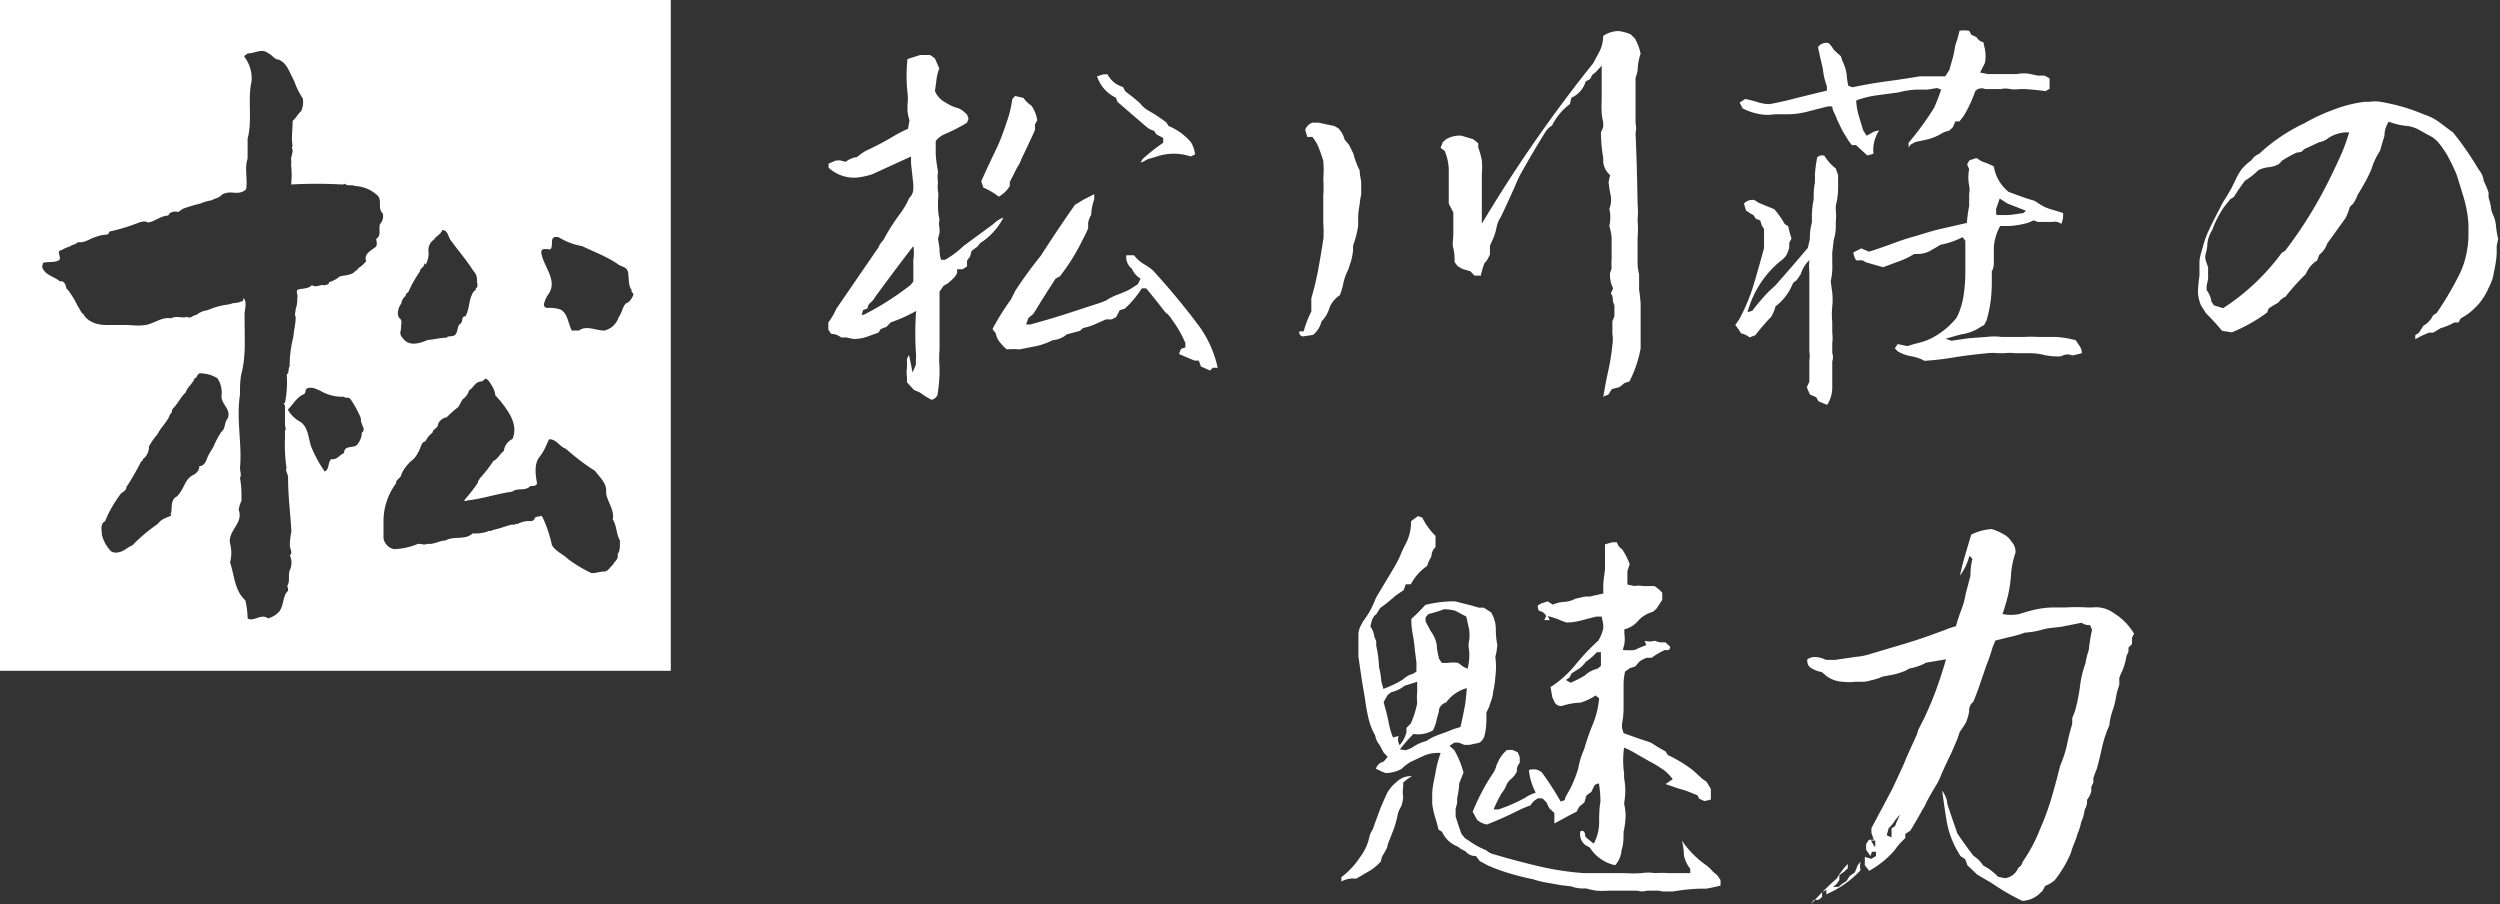
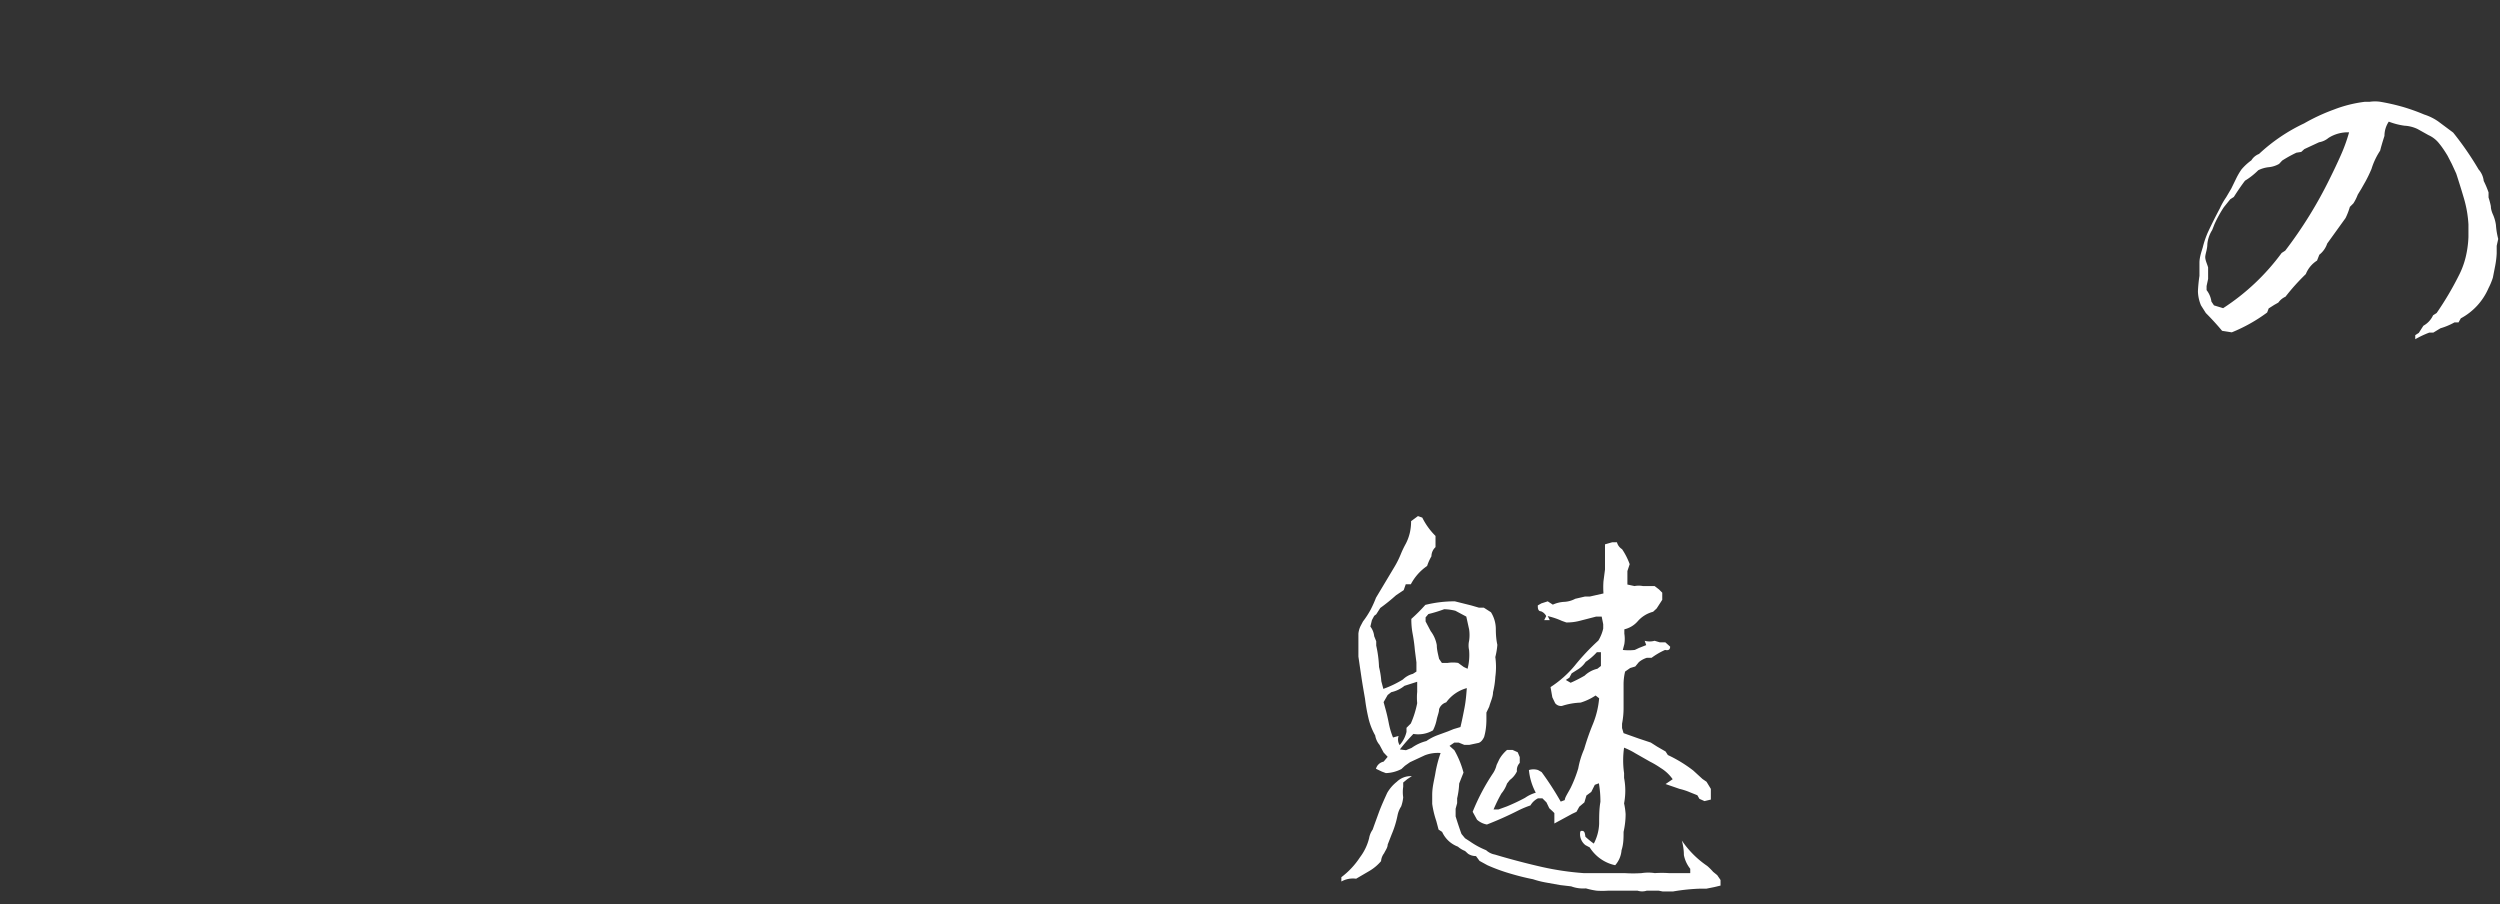
<svg xmlns="http://www.w3.org/2000/svg" viewBox="0 0 98.24 35.53">
  <rect x="0" y="0" width="98.24" height="35.53" fill="#333333" stroke="none" />
  <defs>
    <style>.cls-1{fill:#fff;}</style>
  </defs>
  <title>nav_miryoku</title>
  <g id="レイヤー_2" data-name="レイヤー 2">
    <g id="レイヤー_1-2" data-name="レイヤー 1">
-       <path class="cls-1" d="M36.61,15.71a2.94,2.94,0,0,1-.45-.28l-.25-.11-.27-.3,0-.22a1,1,0,0,1,0-.34c0-.11,0-.23,0-.37l.08-.14.08.38.06.31.13-.31,0-.16L36,14a12.56,12.56,0,0,1,0-1.78,6.14,6.14,0,0,1-1,.45l-.16.17-.23.09-.09.14-.47.17a1.6,1.6,0,0,1-.52.08l-.28-.06-.2,0a.6.6,0,0,0-.39-.14l-.11-.17,0-.28a2.48,2.48,0,0,0,.31-.53l1.66-2.42a.83.83,0,0,1,.19-.28,7.76,7.76,0,0,1,.69-1.08,3.43,3.43,0,0,0,.33-.58.5.5,0,0,0,.16-.37l0-.16-.09-.83,0-.27-1.53.7a3,3,0,0,1-.62.13,1.49,1.49,0,0,1-1.09-.39l0-.16.28-.12L33,6.3l.23.06a.93.93,0,0,1,.45-.19A2.46,2.46,0,0,1,34,5.94l.39-.19q.34-.17.66-.36a5.91,5.91,0,0,1,.63-.33l.06-.33a1.58,1.58,0,0,1-.08-.39l0-.23a1.89,1.89,0,0,0,0-.48,6.07,6.07,0,0,1,0-1.31l.5-.16.19,0,.2,0,.19.14.17.39a1.88,1.88,0,0,0-.11.44l-.06.45a.89.89,0,0,0,.42.45,1.69,1.69,0,0,0,.52.23l.14.08L38,4.5l.06.16L38,4.82a6.17,6.17,0,0,1-.67.36l-.25.11a.93.93,0,0,0-.31.25l0,.16,0,.25c0,.28.05.55.09.81a1.28,1.28,0,0,0,0,.41,1.13,1.13,0,0,0,0,.34,1.2,1.2,0,0,1,0,.34l0,.22q0,.34.06.56a.69.69,0,0,0,0,.33l0,.2-.06.22.06.39a1.37,1.37,0,0,0,.06.44l.16,0a3.83,3.83,0,0,0,.73-.55l1.17-.86a1,1,0,0,1,.39-.25,2.56,2.56,0,0,1-.91,1l-.11.14-.23.17-.06.22-.12.16,0,.23-.17.11-.22,0,0,.16-.09.14L37.4,11l-.16.14-.16.09-.16.23,0,.22v1c0,.17,0,.32,0,.45l0,.61a4.39,4.39,0,0,0,0,.7l0,.22a6.41,6.41,0,0,1-.08.86A.34.34,0,0,1,36.61,15.71Zm-2.67-3.34a11.25,11.25,0,0,0,1.84-1.17l.11-.14,0-.84a1.76,1.76,0,0,0,0-.55q-.77,1-1.5,2a.71.71,0,0,1-.18.22.32.32,0,0,0-.12.23l-.17.06-.06.19Zm5.31-4.64a2.77,2.77,0,0,0-.61-.36l-.08-.25q.25-.56.52-1.12a7.43,7.43,0,0,0,.34-.8q.12-.33.22-.65a4.52,4.52,0,0,0,.14-.66l.11-.12.33.08a1.12,1.12,0,0,0,.31.3,1.34,1.34,0,0,1,.23.58l-.09.16,0,.22q-.25.56-.53,1.13a1.35,1.35,0,0,1-.17.34c-.06.12-.12.23-.17.34l-.12.23,0,.16A1.15,1.15,0,0,1,39.26,7.72Zm8.3,6.83-.36-.16-.08-.23-.16,0-.23-.09-.39-.17.08-.2.17-.06,0-.17a4.38,4.38,0,0,0-.52-.91,1,1,0,0,0-.27-.3q-.36-.47-.75-.94h-.17a4.07,4.07,0,0,1-.67.8l-.2.06-.14.27-.17.09-.23,0-.45.2a2.3,2.3,0,0,1-.45.14l-.12.11-.52.14a1,1,0,0,1-.56.23,2.68,2.68,0,0,1-.64.23l-.66.13a2.93,2.93,0,0,0-.5,0l-.12-.11-.14-.16a.76.76,0,0,1-.17-.36L39,12.93a10.42,10.42,0,0,1,.73-1.17l.17-.34a16.71,16.71,0,0,1,1-1.37q.64-1,1.34-2l.33-.2L43,7.63l0,.2a2,2,0,0,0-.12.61,1,1,0,0,0-.12.31l0,.22a3.21,3.21,0,0,1-.2.42,8.2,8.2,0,0,1-.91,1.47l-.17.09q-.45.69-.87,1.38l-.2.17-.09.25.17,0q.7-.19,1.39-.41l1.38-.45.2-.08a2.19,2.19,0,0,1,.48-.24,4,4,0,0,0,.46-.2l.17-.11.14-.09.11-.22a.83.83,0,0,1-.34-.39.58.58,0,0,1-.22-.53l.3,0a1.47,1.47,0,0,0,.41.36,2.69,2.69,0,0,1,.33.23q1,1.09,1.86,2.25a4.37,4.37,0,0,1,.69,1.58l-.19,0ZM44.82,6.39l.08-.14a7.18,7.18,0,0,1,.81-.64l0-.19-.27-.14-.09-.14A.73.73,0,0,1,45.07,5q-.56-.48-1.16-1l-.06-.16A1.42,1.42,0,0,1,43.11,3l.25-.08.16,0a1,1,0,0,0,.61.5l.09.17c.2.15.39.3.58.47a1.14,1.14,0,0,0,.3.27,6.16,6.16,0,0,1,.73.48l.09.14a2.34,2.34,0,0,1,.88.64,1.13,1.13,0,0,1,.16.48l-.17.08a2.07,2.07,0,0,0-1.33,0l-.37.11-.14.08Z" />
-       <path class="cls-1" d="M51.2,13.22a.16.16,0,0,1-.14-.2l.17,0a4.13,4.13,0,0,1,.3-.78V12l0-.28a11.21,11.21,0,0,0,.28-1.18q.11-.6.2-1.2l0-.17A2.76,2.76,0,0,0,52,8.79c0-.22,0-.41,0-.59s0-.35,0-.52a4.94,4.94,0,0,0,0-.67A4.23,4.23,0,0,0,52,6.32q-.09-.29-.2-.57a1.78,1.78,0,0,0-.23-.37l-.2,0-.08-.28a.47.47,0,0,1,.28-.28l.25,0c.21.05.41.09.61.13l.16.09a1,1,0,0,1,.25.45l.17.2.17.34a3.39,3.39,0,0,0,.25.67c0,.18.05.33.06.47v.48a2.28,2.28,0,0,0-.06.38,2.82,2.82,0,0,0-.06.55l0,.3a4,4,0,0,1-.2.77l0,.2a2.62,2.62,0,0,1-.08.41l-.11.34a2.06,2.06,0,0,0-.19.52,2.61,2.61,0,0,1-.14.48,1.06,1.06,0,0,0-.41.5,1.21,1.21,0,0,1-.31.53,1,1,0,0,1-.33.53ZM63,15.63q.09-.58.2-1.07t.16-1a1.29,1.29,0,0,0,0-.44v-.5l.08-.19V12l-.06-.16c0-.1,0-.21-.08-.31l.09-.2a1.16,1.16,0,0,1-.12-.61l.06-.17a2.86,2.86,0,0,1,0-.39l0-.23,0-.17c0-.15,0-.3,0-.45a2.85,2.85,0,0,0-.09-.44,1.41,1.41,0,0,0,0-.66,1,1,0,0,0,.06-.5,5.12,5.12,0,0,1-.09-.56l.06-.27A.79.79,0,0,1,63,6.36l0-.16a6,6,0,0,1-.09-1L63,5v-.2a1.93,1.93,0,0,1-.06-.36,4.82,4.82,0,0,1,0-.52V2.58l-.23.25-.14.11-.09.17-.17.09a1,1,0,0,1-.56.64l-.06.25a2.38,2.38,0,0,0-.7.84.81.81,0,0,0-.27.27q-.45.72-.87,1.47a4.39,4.39,0,0,0-.31.63q-.27.61-.56,1.22a1.16,1.16,0,0,0-.17.41,2.29,2.29,0,0,1-.12.41l-.14.31,0,.16V10l-.11.22-.11.13a3.14,3.14,0,0,0-.14.48l-.25,0-.16-.17-.31-.09-.19-.11-.12-.16c0-.18,0-.36-.05-.54s0-.37,0-.57,0-.46,0-.62l0-.22L56.93,8V7.49c0-.31,0-.6,0-.85a2,2,0,0,0-.16-.71l-.16-.12.09-.23.13-.11a1.06,1.06,0,0,1,.59-.14l.47.14.2.16v.17a3,3,0,0,1,.14.5,2.88,2.88,0,0,1,0,.53l0,.2,0,.2q0,.39,0,.81l0,.75a55.72,55.72,0,0,1,4.38-6.31c.09-.17.18-.34.27-.51A1.44,1.44,0,0,0,63,1.41a1.11,1.11,0,0,1,.61-.19,1.76,1.76,0,0,1,.47.13l.17.17a2.1,2.1,0,0,1,.22.59,2.05,2.05,0,0,0-.11.52,1.07,1.07,0,0,1-.09.42q0,.91,0,1.8a.71.71,0,0,1,0,.36q.06,1.39.08,2.78a3.52,3.52,0,0,1,0,.66,4.31,4.31,0,0,1,0,.72c0,.21,0,.39,0,.54s0,.3,0,.45a2.08,2.08,0,0,0,.06.42l0,.34v.27a5.27,5.27,0,0,1,.06.55q0,.88,0,1.75a4.68,4.68,0,0,1-.44,1.3l-.19.06-.2.16-.3.08-.14.22-.17.06Z" />
-       <path class="cls-1" d="M71.8,15.91l-.34-.14-.09-.16-.25-.11L71,15.22,71.1,15v-.84a.91.91,0,0,0,0-.33V13c0-.28,0-.53,0-.73q0-.78,0-1.58a2.85,2.85,0,0,1,0-.47,1.33,1.33,0,0,0-.34.56l-.16.23-.14.11a2.1,2.1,0,0,1-.69.92,1.54,1.54,0,0,1-.17.41q-.33.34-.62.72l-.23.09a.75.75,0,0,0-.33-.16l-.11-.17-.12-.16.16-.23a7.36,7.36,0,0,0,.57-1.38q.21-.71.4-1.41V9l-.09-.14-.06-.2L69,8.6l-.09-.14-.14-.08-.16-.11L68.53,8a.46.46,0,0,1,.41-.14l.17.11.61.25a3.28,3.28,0,0,1,.41.58l.14.09a3.56,3.56,0,0,0,.13.48l-.09.17,0,.19a1.5,1.5,0,0,1-.12.31,1,1,0,0,1-.24.23,3.93,3.93,0,0,0-1.28,2l.19-.06a8.73,8.73,0,0,1,.64-.75l.27-.25q.64-.72,1.27-1.47l.08-.34a2.34,2.34,0,0,1,.08-.66l0-.23q0-.33.07-.67c0-.23,0-.45.05-.66l0-.33a5.39,5.39,0,0,1,.09-.67.28.28,0,0,1,.28-.06,1.87,1.87,0,0,0,.45.5l.09.27,0,.44a2.84,2.84,0,0,1-.09.75l0,.17a2.46,2.46,0,0,1,0,.48l0,.16q0,.27-.08.53L72,9.93l0,.22,0,.2a2.45,2.45,0,0,1-.06.7l.06.45a2.63,2.63,0,0,1,0,.55,3.23,3.23,0,0,0,0,.61v.25l0,.16a1.6,1.6,0,0,1,0,.42q0,.19,0,.38a.5.5,0,0,1,0,.33l0,.27v.78A1.25,1.25,0,0,1,71.8,15.91Zm1.58-9.8-.45-.41-.16,0-.11-.14-.23-.37c-.12-.24-.22-.43-.27-.57S72,4.32,72,4.18l-.17,0-.78.2a3.05,3.05,0,0,1-.83.11H70l-.27,0a1.64,1.64,0,0,1-.55,0,2.3,2.3,0,0,1-.7-.23l-.12-.23.22-.14a4.79,4.79,0,0,1,.51.13,1.45,1.45,0,0,0,.46.07q.58-.11,1.13-.26l1.11-.27,0-.17a2.69,2.69,0,0,1-.16-.7q-.11-.44-.19-.84a.41.41,0,0,1,.41-.16,1,1,0,0,1,.2.25l.13.13.16.14.06.19a1.63,1.63,0,0,1,.17.55,2.64,2.64,0,0,0,.06.42l.17.06q.64-.14,1.31-.23T75.44,3q.5,0,1,0l.16-.25.14-.49a3.64,3.64,0,0,0,.09-.46l.09-.27L77,1.21a1.11,1.11,0,0,1,.38,0l.09.16.2.09a.41.41,0,0,0,.27.2l.06.28a1.42,1.42,0,0,1,0,.53l-.19.38.3.06.64,0,.2,0,.31,0a1.33,1.33,0,0,1,.53,0l.28.06.27,0,.2.11,0,.19,0,.22-.16.09q-.44-.06-.84-.08l-.17,0a1.33,1.33,0,0,1-.38,0,.82.82,0,0,0-.37,0h-.61a.34.34,0,0,0-.39.08c-.05.15-.11.29-.17.43a4.22,4.22,0,0,1-.2.4l-.08.14L77,4.77l-.16,0L76.74,5l-.14.13-.2.06-.16.09a2,2,0,0,1-.55.21l-.42.09-.2.11L75,5.8l0-.19A11.52,11.52,0,0,0,76,4.24q.16-.36.28-.72l-.16-.06-.37.06-.27,0a3.16,3.16,0,0,0-.87.11l-.89.12a3.6,3.6,0,0,0-.78.2,2.8,2.8,0,0,0,.12.66l.16.52.13.2.16-.08a.61.61,0,0,1,.33-.12,1.4,1.4,0,0,0-.22.91Zm2.23,8.06A1.63,1.63,0,0,0,75.1,14a1.61,1.61,0,0,1-.52-.19l-.12-.12.11-.17.38.08.3-.09a3.26,3.26,0,0,0,.55-.17,3.06,3.06,0,0,0,1.09-.86,2.92,2.92,0,0,0,.27-.86,6.1,6.1,0,0,0,.07-.94q0-.61,0-1.22l-.11-.14a3.2,3.2,0,0,1-.87.3L76,9.77l-.14.08a1,1,0,0,1-.48.13l-.16,0a3,3,0,0,1-.63.3L74,10.5l-.67-.19-.14-.08-.25,0a.65.65,0,0,1-.11-.31l.31-.16.3.13q.45-.14.88-.3c.29-.11.58-.21.87-.29s.7-.22,1.05-.3l1.05-.24a5.41,5.41,0,0,1,.09-.66V7.8l0-.17a.93.93,0,0,0,0-.34,1.64,1.64,0,0,1,0-.64l-.08-.19.09-.16.28-.09.2.13a3.16,3.16,0,0,1,.48.2,1.61,1.61,0,0,0,.58,1l.22.08q.41.16.8.27l.2.13a1.64,1.64,0,0,0,.5.22l.42.13A.87.87,0,0,1,81,8.8a.39.39,0,0,0-.33-.08h-.36l-.23,0-.17-.06-.2.09a3.44,3.44,0,0,1-.73.13l-.19,0-.19,0a2,2,0,0,0-.25.83l0,.17v.37c0,.15,0,.28-.08.41V11a6,6,0,0,1-.05.87,5.2,5.2,0,0,1-.16.73l-.09.17-.16.09a1.75,1.75,0,0,1-.75.28l-.61.17.23.08.69-.1.7-.05a2.21,2.21,0,0,1,.58,0q.45,0,.92,0a3.25,3.25,0,0,1,.49,0l.7,0a3.83,3.83,0,0,1,.81.13l.11.17a.54.54,0,0,1,.13.34l-.37.09A.47.47,0,0,0,81,14a2.35,2.35,0,0,1-.67-.05,2.26,2.26,0,0,0-.58-.07h-.55a2,2,0,0,0-.45,0l-.23,0a1.83,1.83,0,0,0-.42,0q-.67.06-1.29.16A11.3,11.3,0,0,1,75.61,14.18Zm4-5.89L78.89,8l-.31-.2-.14.41,0,.23a3.84,3.84,0,0,0,.6,0l.48-.07Z" />
      <path class="cls-1" d="M94.91,13.33l0-.16.14-.09.09-.14.09-.14a.89.89,0,0,0,.38-.41l.14-.09a12.18,12.18,0,0,0,.86-1.45,3.28,3.28,0,0,0,.28-.74,4,4,0,0,0,.11-.8V8.82a4.53,4.53,0,0,0-.17-1q-.14-.48-.31-1l-.17-.37-.17-.33c-.12-.2-.23-.36-.33-.48a1.1,1.1,0,0,0-.42-.33L95,5.07a1.35,1.35,0,0,0-.51-.13,2.72,2.72,0,0,1-.62-.16,1,1,0,0,0-.17.56q-.11.34-.17.58a2.78,2.78,0,0,0-.34.72c-.08.19-.16.35-.23.48l-.17.3-.14.23a1.79,1.79,0,0,1-.17.34l-.14.14a2.59,2.59,0,0,1-.17.44l-.72,1a.94.94,0,0,1-.31.44l-.09.23a1.11,1.11,0,0,0-.44.53,8.34,8.34,0,0,0-.8.89.68.68,0,0,0-.28.23l-.16.09-.22.14-.06.16a6.3,6.3,0,0,1-1.39.78L87.32,13q-.31-.37-.64-.7L86.49,12a1.53,1.53,0,0,1-.12-.55,5.6,5.6,0,0,1,.06-.61l0-.25v-.27c0-.2.07-.4.13-.6a3.61,3.61,0,0,1,.2-.59q.22-.47.47-.94a2.94,2.94,0,0,1,.25-.44l.2-.34L87.88,7a2.7,2.7,0,0,1,.2-.34,2.14,2.14,0,0,1,.39-.36.61.61,0,0,1,.3-.25,6.88,6.88,0,0,1,1.77-1.2,7.49,7.49,0,0,1,1.16-.54A5.06,5.06,0,0,1,92.93,4l.19,0A1.44,1.44,0,0,1,93.54,4a8.35,8.35,0,0,1,.88.2,7.85,7.85,0,0,1,.84.3,2.07,2.07,0,0,1,.55.27l.59.44a12.12,12.12,0,0,1,1,1.45.81.81,0,0,1,.2.45,3.68,3.68,0,0,1,.19.45l0,.2a3.11,3.11,0,0,1,.09.34q0,.13.07.3a1.54,1.54,0,0,1,.13.44,3,3,0,0,0,.09.55l-.06.27,0,.3a3.45,3.45,0,0,1-.06.49l-.09.46a2.55,2.55,0,0,1-.17.41,2.44,2.44,0,0,1-1.09,1.19l-.09.16-.16,0a2.67,2.67,0,0,1-.55.23l-.28.17-.16,0A3.76,3.76,0,0,0,94.91,13.33Zm-7.55-1.22a8.76,8.76,0,0,0,2.3-2.17l.14-.09A16.84,16.84,0,0,0,91.56,7q.22-.44.42-.89a6.45,6.45,0,0,0,.33-.91,1.41,1.41,0,0,0-.81.22.77.77,0,0,1-.37.17l-.58.27-.12.11L90.24,6a4.87,4.87,0,0,0-.56.31l-.12.13a1,1,0,0,1-.41.13,1.19,1.19,0,0,0-.41.12,2.75,2.75,0,0,1-.52.41c-.16.21-.3.42-.44.64l-.14.09-.25.31a4.67,4.67,0,0,0-.37.67l-.09.23a1.26,1.26,0,0,0-.19.55c0,.18-.06.33-.08.47s.07.3.11.45l0,.28,0,.17-.06.28,0,.16a.93.93,0,0,1,.19.45L87,12Z" />
      <path class="cls-1" d="M52.71,34.64v-.17a3.1,3.1,0,0,0,.73-.78,2.07,2.07,0,0,0,.36-.75.82.82,0,0,1,.14-.34l.06-.17.2-.55c.1-.26.21-.5.31-.72a1.51,1.51,0,0,1,.38-.44.78.78,0,0,1,.59-.22l-.17.11-.17.14,0,.17a1.38,1.38,0,0,0,0,.41,1.42,1.42,0,0,1-.08.36,1,1,0,0,0-.14.34,3.76,3.76,0,0,1-.23.75l-.16.41c0,.12-.09.23-.14.34a.58.58,0,0,0-.12.31,1.8,1.8,0,0,1-.45.38l-.53.31A.93.93,0,0,0,52.71,34.64ZM65.18,35,64.71,35a.59.59,0,0,1-.36,0h-.2L63.77,35l-.33,0h-.25a3.25,3.25,0,0,1-.45,0,2.88,2.88,0,0,1-.42-.09,1.35,1.35,0,0,1-.58-.08l-.43-.05-.5-.09a3.63,3.63,0,0,1-.57-.14c-.31-.06-.62-.14-.92-.23a7,7,0,0,1-.87-.32l-.31-.17L58,33.64a.55.55,0,0,1-.31-.09l-.12-.11a.94.94,0,0,1-.28-.17,1.1,1.1,0,0,1-.62-.58l-.14-.09-.09-.34a3.67,3.67,0,0,1-.16-.67V31.4l0-.17c0-.32.09-.62.13-.88a4.84,4.84,0,0,1,.2-.76,1.43,1.43,0,0,0-.62.09l-.58.27-.2.14-.14.13a1.42,1.42,0,0,1-.61.16l-.16-.06-.23-.11a.39.39,0,0,1,.3-.28l.16-.19-.16-.17-.16-.3a.76.76,0,0,1-.17-.37,2.55,2.55,0,0,1-.27-.7,7,7,0,0,1-.13-.74c-.05-.29-.1-.57-.14-.84s-.08-.54-.12-.82V24.9a.87.87,0,0,1,.09-.31l.09-.17a3.4,3.4,0,0,0,.31-.48c.07-.14.14-.29.2-.45l.73-1.22a3.54,3.54,0,0,0,.24-.48,3.76,3.76,0,0,1,.2-.42,1.83,1.83,0,0,0,.16-.43,2,2,0,0,0,.05-.46l.27-.2.17.06a2.7,2.7,0,0,0,.52.72v.25l0,.19a.49.49,0,0,0-.16.36,1.94,1.94,0,0,0-.17.38,2,2,0,0,0-.64.72l-.2,0-.08.23-.3.2a7.22,7.22,0,0,1-.62.5l-.16.25L54,24.2l-.09.17-.06.25A.75.75,0,0,1,54,25l.08.2,0,.17a4.49,4.49,0,0,1,.11.84,3.24,3.24,0,0,1,.09.56l.08.3a4,4,0,0,0,.77-.37.87.87,0,0,1,.39-.22l.14-.09,0-.36-.06-.47a6.42,6.42,0,0,0-.09-.66,3,3,0,0,1-.05-.58,6.72,6.72,0,0,0,.55-.55,4.75,4.75,0,0,1,1.16-.14l.64.16.31.09.19,0,.14.09.14.09a1.26,1.26,0,0,1,.19.67q0,.34.06.61a2.84,2.84,0,0,1-.08.48,2.83,2.83,0,0,1,0,.78,3.24,3.24,0,0,1-.09.6c0,.19-.1.38-.15.57l-.11.23,0,.27q0,.38-.09.69c-.07.15-.16.23-.25.24l-.33.07-.2,0-.22-.09-.17,0-.19.13.19.17a3.63,3.63,0,0,1,.36.88l-.08.2-.09.23a3.08,3.08,0,0,1-.08.58l0,.19-.06.22,0,.3q.12.39.23.69l.14.17.2.13a3.14,3.14,0,0,0,.63.34.68.68,0,0,0,.34.17l.27.08q.8.23,1.59.41a11.12,11.12,0,0,0,1.63.24q.81,0,1.61,0a5.2,5.2,0,0,0,.67,0,1.68,1.68,0,0,1,.52,0,4,4,0,0,1,.55,0h.84l0-.17a1.24,1.24,0,0,1-.25-.54q0-.27-.08-.57a3.74,3.74,0,0,0,1,1,2.41,2.41,0,0,1,.23.23l.16.13.13.19v.22l-.25.06-.3.06-.22,0a7.67,7.67,0,0,0-1.09.11l-.42,0ZM55,29.28a1.18,1.18,0,0,0,.27-.52l0-.16.17-.17a3.75,3.75,0,0,0,.25-.8,2.31,2.31,0,0,1,0-.44l0-.23,0-.17-.5.16a1.24,1.24,0,0,1-.52.25l-.14.11-.16.28.06.22q.08.28.14.59a3,3,0,0,0,.17.58l.22-.06A.42.42,0,0,0,55,29.28Zm.25.2.22-.09a1.72,1.72,0,0,1,.58-.27,2,2,0,0,1,.44-.23l.41-.15.22-.09.27-.08c.06-.25.11-.5.16-.76s.07-.51.09-.77a1.48,1.48,0,0,0-.81.56.42.42,0,0,0-.28.27c0,.12-.06.25-.09.39a1.63,1.63,0,0,1-.15.44,1.15,1.15,0,0,1-.77.14c-.19.2-.37.4-.53.61Zm2.42-3.2a2.18,2.18,0,0,0,.06-.73.83.83,0,0,1,0-.37,1.54,1.54,0,0,0,0-.45l-.11-.5L57.19,24a2,2,0,0,0-.44-.06,5.37,5.37,0,0,1-.62.19l-.11.13,0,.16.2.38a1.27,1.27,0,0,1,.24.55c0,.18.05.36.09.54l.11.16h.23a1.31,1.31,0,0,1,.41,0l.22.16ZM63.47,34a1.57,1.57,0,0,1-1-.7l-.17-.09a.56.56,0,0,1-.21-.4c0-.12,0-.17.09-.16s.1.09.12.23a3.14,3.14,0,0,0,.33.27,1.81,1.81,0,0,0,.21-.78c0-.29,0-.58.05-.86a4.17,4.17,0,0,0-.06-.73l-.16.06-.14.28-.19.14-.08.27-.2.17-.11.2-.17.08-.7.38,0-.41L61,31.87l-.12-.11-.11-.23-.16-.16-.17,0a.71.71,0,0,0-.3.28,3.81,3.81,0,0,0-.48.2q-.59.3-1.23.55a.79.79,0,0,1-.39-.19l-.17-.31a8.29,8.29,0,0,1,.81-1.53,1,1,0,0,0,.13-.31l.11-.23a1.39,1.39,0,0,1,.3-.36l.22,0,.2.09.08.19,0,.23a.4.4,0,0,0-.11.33.89.89,0,0,1-.28.34l-.11.14a1.24,1.24,0,0,1-.22.39c-.12.21-.22.42-.31.63l.19,0,.33-.12a7.5,7.5,0,0,0,.72-.34,1.42,1.42,0,0,1,.42-.2,2.39,2.39,0,0,1-.27-.89.59.59,0,0,1,.36,0l.14.08q.41.56.75,1.16l.16-.06c0-.1.12-.27.23-.48a5,5,0,0,0,.3-.77,3.3,3.3,0,0,1,.23-.75,9.58,9.58,0,0,1,.35-1,3.44,3.44,0,0,0,.24-1l-.14-.11a2.22,2.22,0,0,1-.59.28,2.67,2.67,0,0,0-.73.13.29.29,0,0,1-.27-.11L61,27.4,60.93,27a4.19,4.19,0,0,0,.94-.83,8.78,8.78,0,0,1,.94-1,1.59,1.59,0,0,0,.19-.47l0-.17-.06-.3-.22,0-.62.16a2,2,0,0,1-.55.07l-.17-.06a3,3,0,0,0-.56-.19l.08.16-.22,0,.08-.16a.39.39,0,0,0-.21-.19q-.13,0-.12-.23l.14-.08.25-.08.2.13a1.24,1.24,0,0,1,.45-.11,1,1,0,0,0,.43-.12l.39-.09.19,0,.53-.12a3.4,3.4,0,0,1,0-.48l.06-.46,0-.27q0-.41,0-.72l.28-.08.19,0a.45.45,0,0,0,.2.27,2.66,2.66,0,0,1,.3.59l-.09.27,0,.25,0,.28.28.06a.87.87,0,0,1,.33,0l.27,0,.19,0,.17.13.13.13,0,.28-.22.34-.14.13a1.2,1.2,0,0,0-.61.38,1,1,0,0,1-.52.31l0,.17a1.31,1.31,0,0,1,0,.41l-.06.23a2,2,0,0,0,.47,0l.17-.08.28-.11-.06-.17a.72.72,0,0,0,.39,0l.2.06.22,0,.19.17c0,.12-.07.16-.2.13a2.75,2.75,0,0,0-.53.31l-.19,0a.91.91,0,0,0-.31.17l-.14.17-.2.06-.2.14a2.17,2.17,0,0,0-.06.53q0,.45,0,.91,0,.3-.06.61l0,.17.06.2.59.21.48.16.25.16.33.19.09.14a5.29,5.29,0,0,1,1,.61l.36.33.16.11.17.28,0,.25,0,.17-.25.06-.2-.09-.08-.14-.3-.12A2.4,2.4,0,0,0,66,31l-.55-.19.28-.19a1.58,1.58,0,0,0-.47-.44,3.55,3.55,0,0,0-.42-.25l-.58-.33a2.94,2.94,0,0,0-.44-.22,3.48,3.48,0,0,0,0,1l0,.19a2.66,2.66,0,0,1,0,1,2.8,2.8,0,0,1,.06.42q0,.34-.08.7c0,.24,0,.48-.08.72A1,1,0,0,1,63.47,34Zm-1.75-7.17a5.35,5.35,0,0,0,.55-.28,1.07,1.07,0,0,1,.5-.27l.14-.11,0-.37,0-.17-.16,0a2.42,2.42,0,0,1-.44.38,1,1,0,0,1-.33.31l-.22.14-.09.17-.14.09Z" />
-       <path class="cls-1" d="M79.47,35.4a8.46,8.46,0,0,1-1.19-.69l-.58-.34-.17-.16L77.31,34l-.08-.23-.2-.14-.08-.14a3.55,3.55,0,0,1-.45-1.2q-.1-.61-.18-1.22a1.2,1.2,0,0,1,.19.4c0,.13.07.29.13.48l.13.38c.05.14.1.27.14.41q.3.45.64.89a1.26,1.26,0,0,1,.38.38,2.16,2.16,0,0,1,.58.44l.27.06a.65.65,0,0,0,.53-.41.34.34,0,0,0,.17-.23,6.2,6.2,0,0,0,.69-1.3,10.28,10.28,0,0,0,.45-1.23q.18-.62.34-1.26a4.6,4.6,0,0,0,.27-.84q.08-.4.2-.79l0-.23.11-.28a7.43,7.43,0,0,0,.2-1,3.8,3.8,0,0,1,.21-.87,2.85,2.85,0,0,1,.13-.52,6.67,6.67,0,0,1,.13-.8l-.08-.19a.45.45,0,0,1-.33-.09l-.8.16-.53.06-.45.11a3.09,3.09,0,0,1-.45.06,4.25,4.25,0,0,1-.59.17l-.57.14-.11.27c-.05.18-.11.35-.17.52l-.09.23-.24.71q-.12.35-.26.68a.43.43,0,0,0-.16.38,2.26,2.26,0,0,1-.12.42,4,4,0,0,1-.25.38l-.09.27q-.13.31-.25.58c-.1.21-.2.41-.28.59l-.09.2a3.18,3.18,0,0,1-.17.38c-.15.24-.29.48-.42.73a1.62,1.62,0,0,1-.16.3q-.23.42-.48.83l-.2.13,0,.16-.14.14a2.73,2.73,0,0,0-.28.34,3.62,3.62,0,0,1-1,.81L73.28,34l0-.33.25.08.19-.11,0-.17-.16,0-.06.17-.17-.25,0-.22.11-.17.19,0-.09-.27v-.19q.42-.78.83-1.56l.27-.58.17-.37c.11-.28.23-.54.34-.78s.11-.25.17-.37l.06-.2.23-.45q.3-.64.5-1.2t.36-1.12l-.78.13a2.13,2.13,0,0,1-.66.23l-.14.08a2.7,2.7,0,0,1-.45.15l-.47.09a1.88,1.88,0,0,1-.44.14,1.15,1.15,0,0,1-.44.06l-.19,0a1.85,1.85,0,0,1-.48,0,1.15,1.15,0,0,1-.64-.22l-.19-.16a1.16,1.16,0,0,1-.48-.2.38.38,0,0,1-.09-.3.51.51,0,0,1,.34-.09,1.06,1.06,0,0,1,.39.11l.17,0,.19,0,.83-.12a2.48,2.48,0,0,0,.55-.11l1.41-.42q.66-.2,1.32-.45l.22-.08a2.48,2.48,0,0,1,.42-.14c.07-.26.15-.48.22-.67a2.79,2.79,0,0,0,.16-.59l.19-.72q0-.37.08-.67l-.12-.12a2.27,2.27,0,0,1-.37.78q.08-.39.2-.8c.08-.27.16-.54.24-.81a2.13,2.13,0,0,1,.8-.22,2,2,0,0,1,.5.22.77.77,0,0,1,.28.27.58.58,0,0,1,.16.44,3.55,3.55,0,0,0-.17.78,5,5,0,0,1-.12.88q-.09.38-.22.75a1.73,1.73,0,0,0,.66,0,6.11,6.11,0,0,1,.74-.2,3.51,3.51,0,0,1,.66-.06l.44,0a6.82,6.82,0,0,1,.81,0l.22,0a1.2,1.2,0,0,1,.84.22,2.39,2.39,0,0,1,.8.81l-.08.16,0,.25-.14.14,0,.16-.08.17a2.25,2.25,0,0,1-.22.7l-.06.16,0,.27a3,3,0,0,0-.13.49,3.6,3.6,0,0,1-.1.43,2.49,2.49,0,0,0-.16.67,4.52,4.52,0,0,0-.29.88q-.09.41-.2.82-.08.19-.14.38l0,.17-.08.17,0,.17a.89.89,0,0,1-.17.34.57.57,0,0,1-.09.38,1.65,1.65,0,0,1-.14.5,1.91,1.91,0,0,1-.14.45,2.58,2.58,0,0,1-.12.35,3.05,3.05,0,0,0-.14.4,4.51,4.51,0,0,1-.64,1.08,1.24,1.24,0,0,1-.37.22l-.11.2-.14.13A1.05,1.05,0,0,1,79.47,35.4Zm-8.3.13a10.32,10.32,0,0,1,1-1,3.32,3.32,0,0,1,.44-.58l0,.17-.14.13-.19.14,0,.19-.11.16-.14.11.22,0,.14-.12.17-.11.13-.2.2-.14L73,34l.11-.14a.92.92,0,0,0,0,.34,4,4,0,0,1-1.34.94l0-.17-.17.09,0,.19-.14.11-.19,0Zm2.52-2.25,0-.25-.17,0,.13.22Zm.64-.37v-.36l.14-.09.06-.16.14-.3-.2.23a1.1,1.1,0,0,1-.25.31l-.08.28Z" />
-       <path class="cls-1" d="M0,0V26.36H26.36V0ZM15.77,11.93a.44.44,0,0,1,.17-.3c0-.13.11-.11.13-.21a4.83,4.83,0,0,1,.43-.75c0-.13.15-.15.17-.28s0,0,.06,0a.89.89,0,0,0,.11-.49.5.5,0,0,1,.22-.49c.06-.13.26-.19.32-.37.24,0,.22.3.37.45.28.39.6.75.84,1.14a.51.51,0,0,1,.15.43.41.41,0,0,1,0,.26c-.09-.06,0,.07-.07.09s-.15.21-.19.35-.07.47-.19.67c-.19,0-.07.22-.21.3s-.06.43-.28.47-.19,0-.24.07c-.28,0-.47.07-.75.09l0,0c-.26.11-.67.26-.92,0s-.13-.3-.13-.49.06-.26-.06-.37S15.64,12.08,15.77,11.93ZM8.39,17.55c-.07.13-.19.3-.24.43s-.11.34-.34.34c.06.06,0,.06,0,.11s-.09.17-.19.22c-.39.19-.35.54-.67.86-.24.11-.19.41-.22.64-.06,0,0,.07,0,.11-.19.09-.39.13-.52.32a6.71,6.71,0,0,0-.93.77c-.06.09-.17.11-.28.19s-.39.26-.63.13A1.44,1.44,0,0,1,4,21c0-.19-.07-.41.13-.52a4.72,4.72,0,0,1,.56-1c.07-.15.28-.17.28-.35.21-.3.39-.64.58-1,.06,0,.06-.11.11-.13s.21-.24.19-.45a2.8,2.8,0,0,1,.34-.49c.15-.3.41-.5.5-.8.07,0,.06-.13.09-.19.22-.21.3-.45.52-.65.06-.22.28-.34.35-.56.11,0,.09-.21.24-.19a1.35,1.35,0,0,1,.65.19,1,1,0,0,1,.17.65c-.06.37.39.54.24.93-.15.17-.07.39-.26.54A3.52,3.52,0,0,0,8.39,17.55ZM14.22,17a.77.77,0,0,1-.21.5c-.15.11-.49,0-.49.3-.19.09-.28.28-.5.24-.15.13-.06.39-.26.49l0,0a5.17,5.17,0,0,1-.54-1c-.11-.34-.11-.82-.5-1a1.29,1.29,0,0,1-.41-.43c.22-.22.35-.5.65-.62.07-.06,0-.22.19-.24s.28.06.43.11a1.66,1.66,0,0,0,.93.24c.06.07.19,0,.26.09a4.07,4.07,0,0,1,.41.75C14.16,16.71,14.41,16.86,14.22,17Zm.56-7.64c0,.09.06.22,0,.32s-.52.26-.39.58a1.25,1.25,0,0,1-.34.3c0,.06,0,.06-.07.07-.15.21-.45.17-.64.24a1.13,1.13,0,0,1-.41.22l0,0c0,.09-.07.09-.13.11s-.09,0-.15,0-.28.11-.39,0c-.13.15-.35.13-.52.17s0,.24-.06.34a1.09,1.09,0,0,1-.06.43c0,.11-.06.22,0,.32,0,.26-.07.5-.09.77a4.72,4.72,0,0,0-.15,1.18c-.07.07,0,.24-.11.3a4.47,4.47,0,0,1-.07,1.12c-.11,0,0,.07,0,.13,0,.24,0,.45,0,.69s.07.17,0,.26l0,.3h0a6.13,6.13,0,0,0,.06,1.18c-.06.11.06.24.06.37,0,.77.09,1.36.13,2.13a2.67,2.67,0,0,0-.06.54c0,.15.13.28,0,.39a.69.69,0,0,1,0,.58c-.07.17,0,.41-.07.56s0,.09,0,.15,0,.09,0,.11c-.22.19-.15.54-.34.8a.88.88,0,0,1-.45.28c-.26-.21-.56.15-.8,0a3.22,3.22,0,0,0-.09-.71c-.43-.39-.43-1-.6-1.49a1.46,1.46,0,0,0,0-.75c-.09-.5.54-.8.34-1.31a1.13,1.13,0,0,1,.11-.36c0-.37,0-.56-.06-.9.07-.11,0-.28,0-.39.09-.93-.15-1.89,0-2.88,0-.28,0-.6.07-.88s.09-.5.11-.8,0-1,0-1.46c0-.19.09-.43,0-.6s0,.09-.11.07a.85.85,0,0,1-.34.07,1,1,0,0,1-.22.06,2.73,2.73,0,0,0-.78.22.89.89,0,0,0-.45.19c-.13,0-.24.17-.35.07v0c-.22.07-.41-.06-.64.06-.35-.07-.67.21-1,.26s-.54,0-.82,0-.49,0-.75,0-.69-.09-.86-.41c-.11-.07-.15-.22-.24-.34a3.64,3.64,0,0,0-.39-.64c-.06,0-.06-.13-.09-.19s-.09-.17-.21-.13c-.17-.15-.45-.22-.6-.39s-.09-.21-.07-.34c.19-.06.41,0,.6-.09s-.13-.39.13-.41a1.41,1.41,0,0,1,.34-.15c.06-.07.24-.07.3-.17.24.06.47-.13.67-.19s.19-.07.35-.09.17,0,.22-.13a7.48,7.48,0,0,0,1.2-.37c.07,0,.17-.06.28,0s.41-.15.62-.22.19,0,.24-.09.22-.13.37-.09A1.81,1.81,0,0,1,7.2,8.2v0A5.73,5.73,0,0,1,7.87,8a2,2,0,0,1,.45-.13c.11-.07.28-.09.37-.19s.3-.13.49-.11.35,0,.49-.13c.07-.43-.07-.8.06-1.21,0-.28,0-.5,0-.78.19-.69,0-1.55.15-2.22a1.37,1.37,0,0,0-.28-1c0-.07.09-.07.13-.13.3,0,.56-.22.82,0,.15.06.24.24.39.24.34.13.43.5.62.84a2.94,2.94,0,0,0,.34.69.89.89,0,0,1-.06.49c-.13.11-.21.28-.34.39,0,.35-.06.67,0,1-.06,0,0,.13,0,.19s-.07.24-.06.34,0,.15,0,.22a3.33,3.33,0,0,1,0,.75,17.63,17.63,0,0,1,2,0,.07.07,0,0,0,0,0l.06,0s0,0,0,0,0-.06.09,0,.24,0,.37.06a1.36,1.36,0,0,1,.86.36c.22.17,0,.52.22.71a.46.46,0,0,1-.11.43C14.87,9,15,9.26,14.78,9.39ZM24.1,22.18l0,0c-.11.07-.19.28-.37.28s-.3.07-.49.06a5.37,5.37,0,0,1-.93-.56c-.19-.19-.49-.3-.62-.54a5.47,5.47,0,0,0-.37-1.1l-.06-.06c-.06.07-.22,0-.26.13s-.21.07-.32.09a1.22,1.22,0,0,0-.39.13c0-.09-.07.06-.15,0-.28.06-.5.17-.8.22,0,.07-.13,0-.19.06a1.55,1.55,0,0,1-.58.07c-.28.28-.77.09-1.06.28-.24,0-.47.17-.73.13-.07.06-.22,0-.35,0a2.71,2.71,0,0,1-.93.21.52.52,0,0,1-.43-.43c0-.22,0-.47,0-.69A2.49,2.49,0,0,1,15.56,19c0-.17.17-.19.21-.34s.24-.43.41-.56.28-.35.35-.54.11-.19.19-.22A.91.91,0,0,1,17,17c0-.13.19-.17.21-.3s.17-.28.34-.3A4.91,4.91,0,0,1,18,16c.07-.09.11-.21.19-.32a.57.57,0,0,0,.24-.34c.17-.09.24-.35.49-.35.07,0,.13-.15.21-.09s.07.06.09.09.24.32.24.54l.19.21c.32.41.73.93.49,1.51a.59.59,0,0,0-.34.47c-.15.11-.26.34-.41.39a4.94,4.94,0,0,1-.54.69c0,.06-.09.09-.07.17a6.8,6.8,0,0,1-.54.69c.06.06.11,0,.17,0,.58-.07,1.14-.26,1.72-.34.21-.17.5,0,.71-.22.09,0,.28,0,.26-.13s-.15-.69.09-1,.26-.47.39-.71c.3,0,.41.3.65.37a9,9,0,0,0,1.16.88c.17.24.45.47.43.8s.34.69.26,1.1c.17.28.13.58.28.82,0,.07,0,.11,0,.17s0,.28-.09.37C24.32,22,24.12,22.07,24.1,22.18Zm.49-10.25c-.13.13-.15.37-.28.54a.79.79,0,0,1-.56.52c-.34,0-.71-.22-1,0-.11,0-.21,0-.28,0-.15-.28-.15-.65-.43-.82a1.23,1.23,0,0,0-.5-.07c-.06,0-.15,0-.17-.13a1.3,1.3,0,0,1,.15-.37c.43-.54-.13-1.08-.24-1.61-.06-.28.19-.19.35-.19.15-.17-.09-.58.34-.47a2.47,2.47,0,0,0,.9.34c.47.22,1,.43,1.38.69.15.13.39.11.43.34s0,.52.15.71c-.06.06.06.09.06.15S24.77,11.88,24.58,11.93Z" />
    </g>
  </g>
</svg>